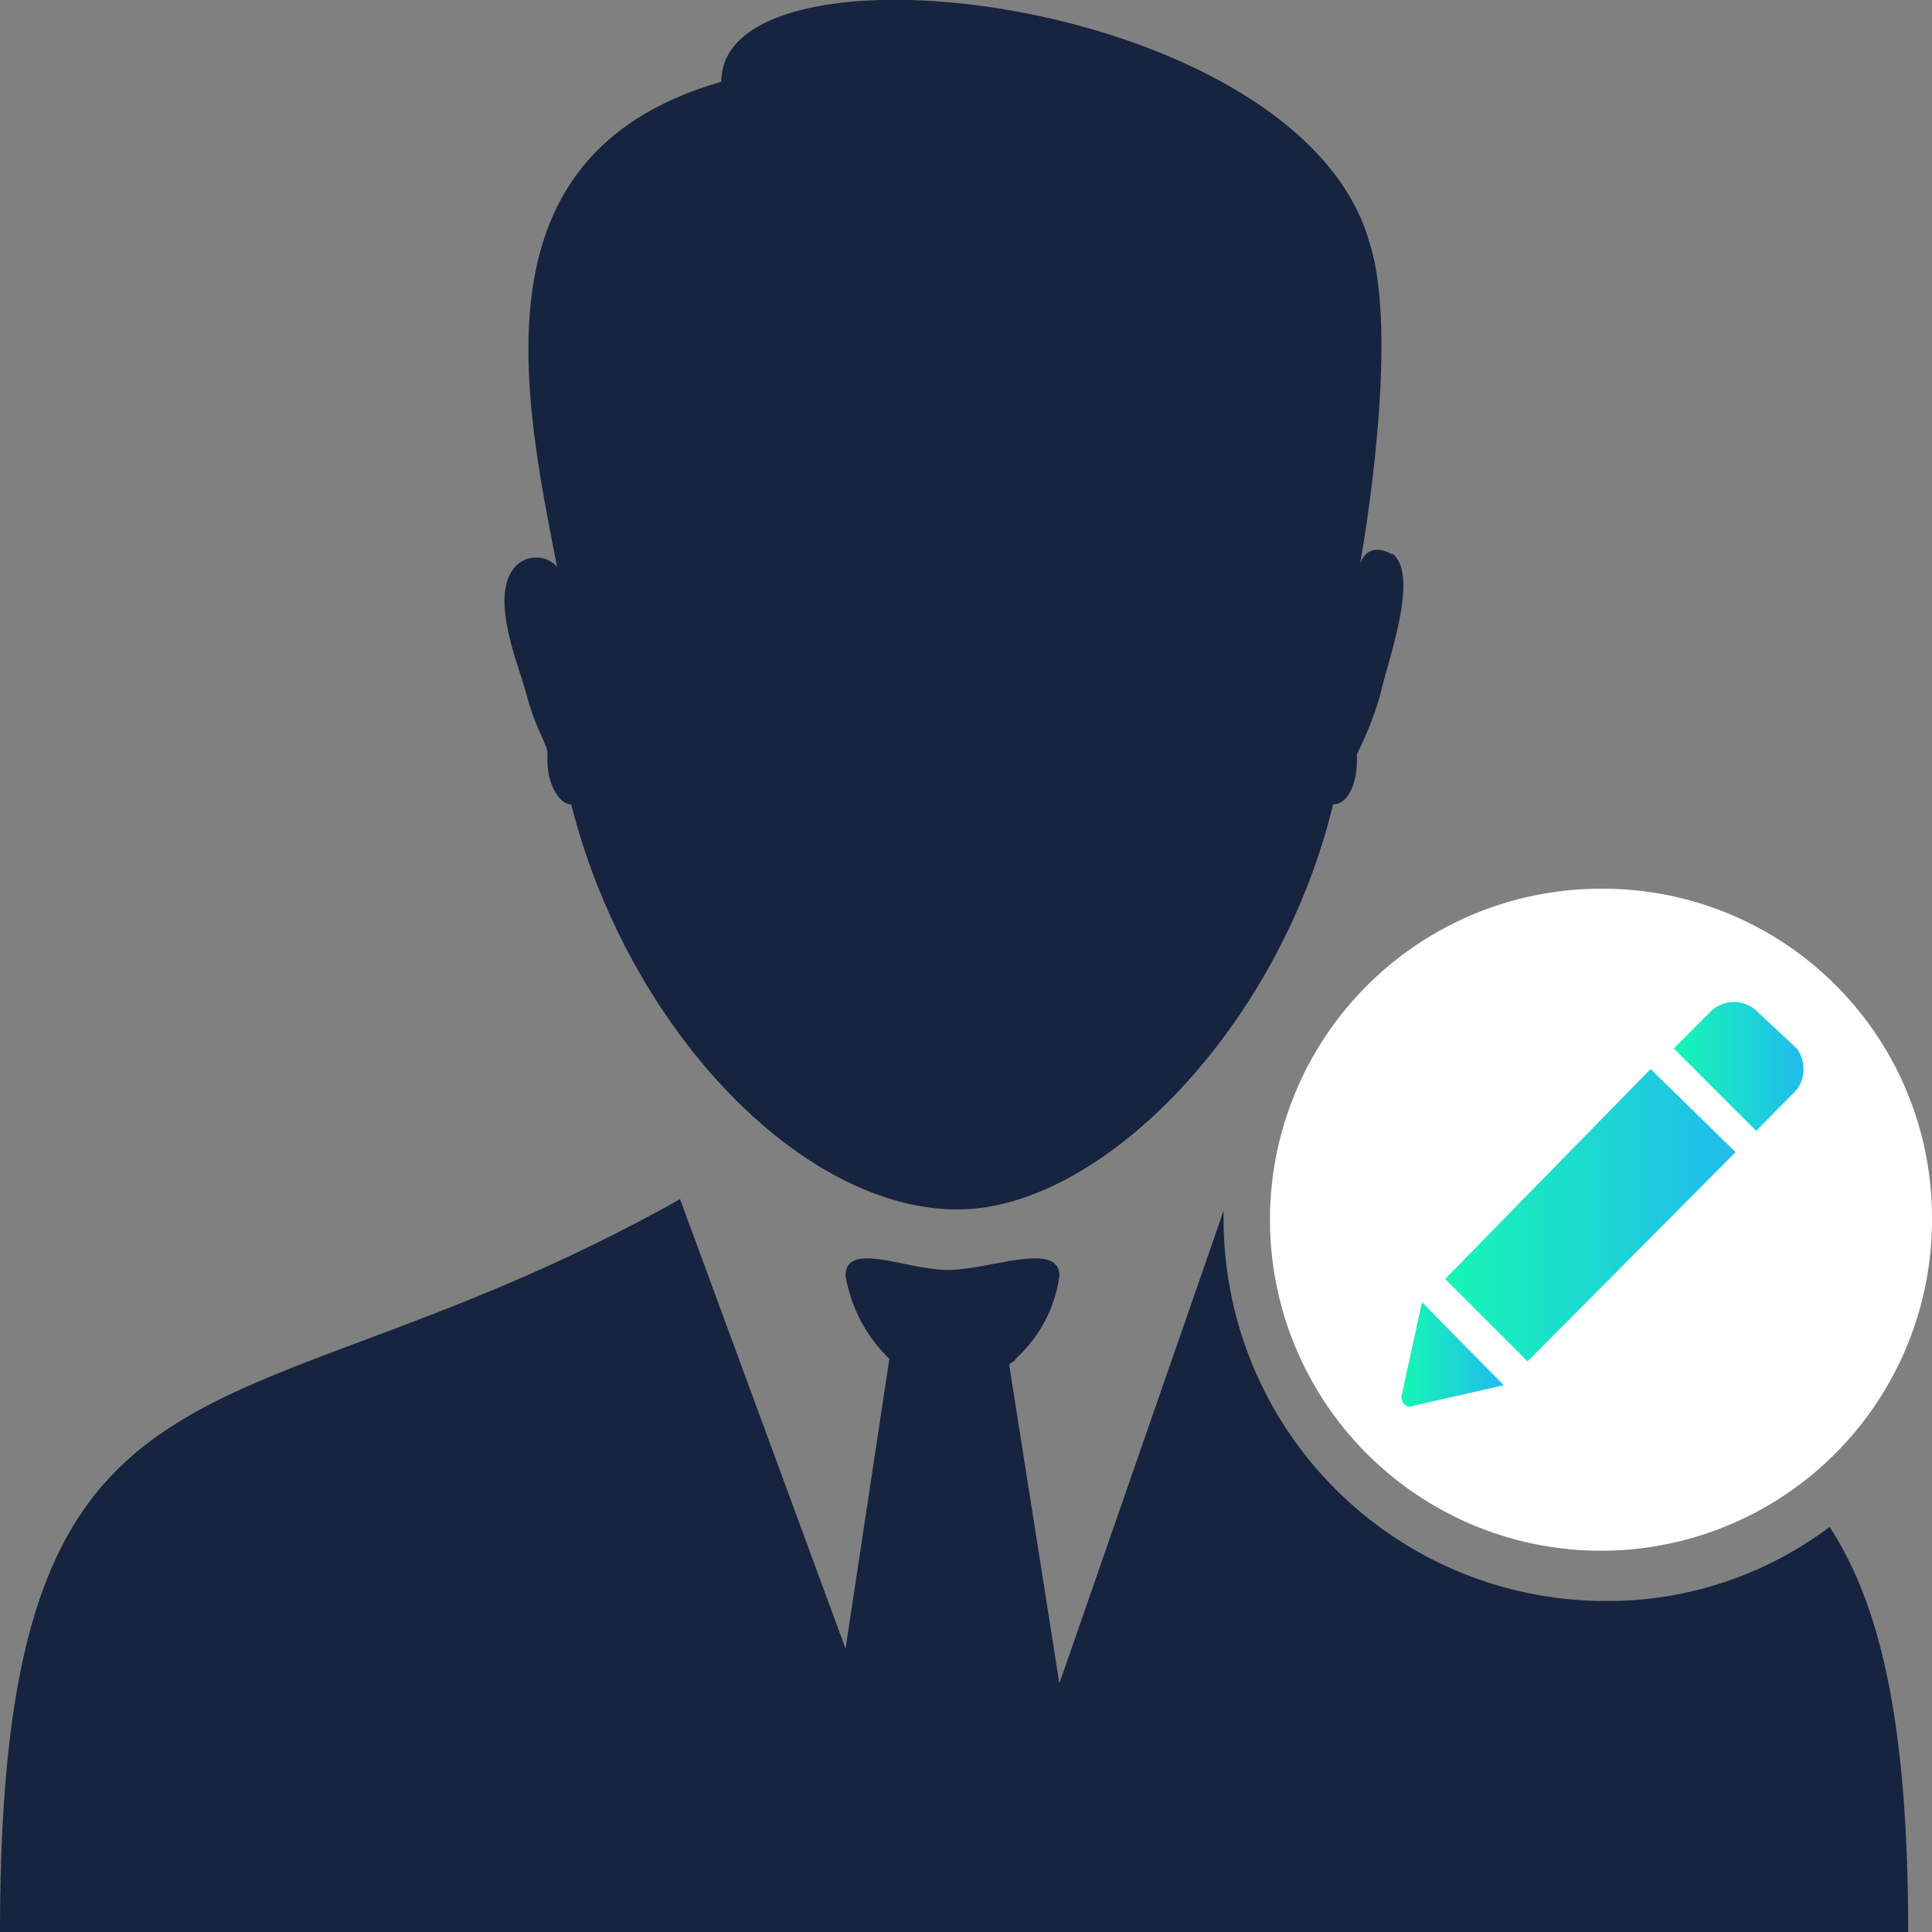
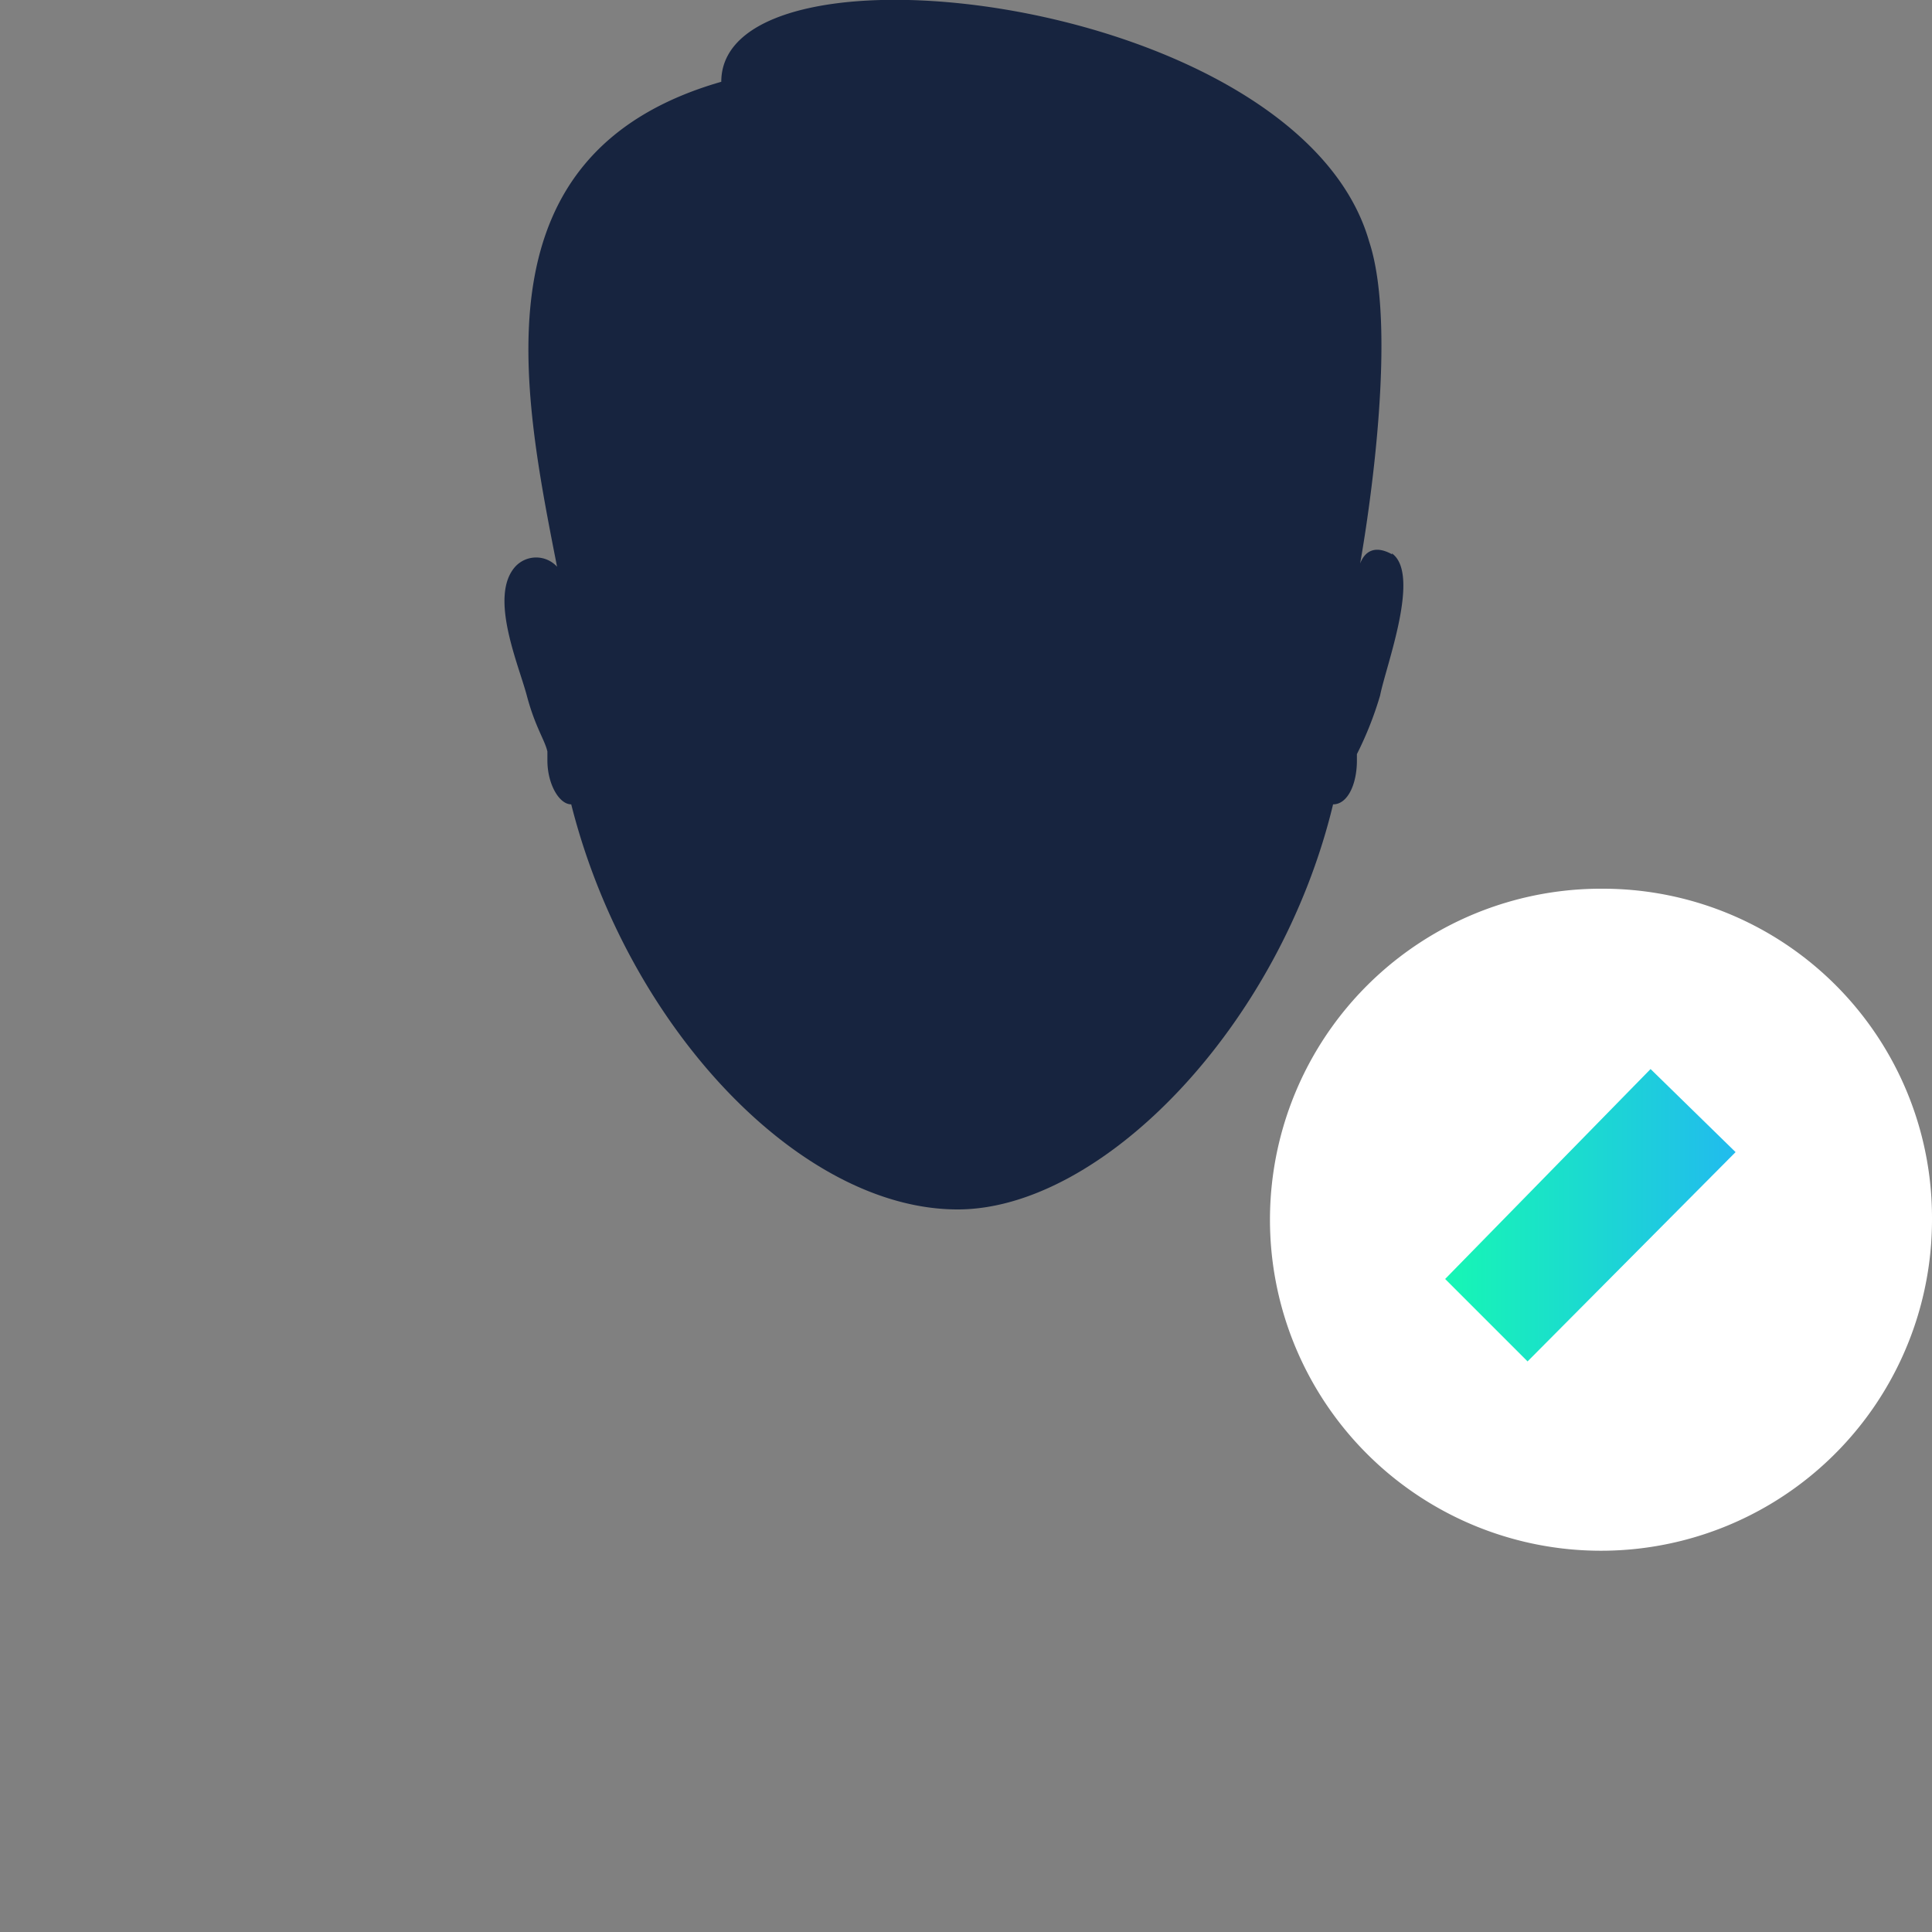
<svg xmlns="http://www.w3.org/2000/svg" xmlns:xlink="http://www.w3.org/1999/xlink" viewBox="0 0 30 30">
  <rect x="0" y="0" width="30" height="30" fill="#808080" stroke="none" />
  <defs>
    <style>.cls-1{fill:#17243f;}.cls-1,.cls-2,.cls-3,.cls-4,.cls-5{fill-rule:evenodd;}.cls-2{fill:#fff;}.cls-3{fill:url(#Dégradé_sans_nom_105);}.cls-4{fill:url(#Dégradé_sans_nom_105-2);}.cls-5{fill:url(#Dégradé_sans_nom_105-3);}</style>
    <linearGradient id="Dégradé_sans_nom_105" x1="21.76" y1="21.03" x2="23.35" y2="21.03" gradientUnits="userSpaceOnUse">
      <stop offset="0" stop-color="#16f7b4" />
      <stop offset="1" stop-color="#21bbee" />
    </linearGradient>
    <linearGradient id="Dégradé_sans_nom_105-2" x1="25.99" y1="16.56" x2="28.01" y2="16.56" xlink:href="#Dégradé_sans_nom_105" />
    <linearGradient id="Dégradé_sans_nom_105-3" x1="22.44" y1="18.87" x2="26.95" y2="18.87" xlink:href="#Dégradé_sans_nom_105" />
  </defs>
  <g id="Calque_2" data-name="Calque 2">
    <g id="Calque_2-2" data-name="Calque 2">
      <path class="cls-1" d="M21.62,8.61h0c-.23-.13-.41-.09-.5.14,0,0,.64-3.49.14-5C20.17-.06,11.2-1.12,11.2,1.27,7.37,2.37,8.1,6,8.65,8.8A.44.44,0,0,0,8,8.8c-.41.46.05,1.51.18,2s.28.69.32.87v.14c0,.36.18.68.37.68h0c.87,3.45,3.55,6.29,6,6.29,2.24,0,5-2.84,5.83-6.29.23,0,.37-.32.37-.68v-.1a5.4,5.4,0,0,0,.36-.91c.09-.46.64-1.89.18-2.21Z" />
      <path class="cls-2" d="M24.9,13.8h0A5.14,5.14,0,1,0,30,18.94a5.11,5.11,0,0,0-5.1-5.14Z" />
-       <path class="cls-1" d="M10.56,18.62C3.55,22.56,0,20.32,0,30H29.63c0-3.17-.41-5.05-1.22-6.29a5.73,5.73,0,0,1-3.51,1.15A5.93,5.93,0,0,1,19,18.94L19,18.8l-2.55,7.34-.78-4.95c.05-.05.1-.05.1-.09a2.11,2.11,0,0,0,.68-1.29c0-.55-1.09-.09-1.73-.09s-1.59-.46-1.59.09a2.33,2.33,0,0,0,.68,1.29l0,0-.68,4.5Z" />
-       <path class="cls-3" d="M21.76,21.69h0c0,.1.09.19.18.14l1.41-.32-1.27-1.29Z" />
-       <path class="cls-4" d="M27.9,16.28h0l-.59-.55a.52.52,0,0,0-.77,0l-.55.55,1.28,1.28.63-.64a.54.54,0,0,0,0-.64Z" />
      <polygon class="cls-5" points="25.63 16.6 25.63 16.6 26.95 17.89 23.72 21.14 22.44 19.86 25.63 16.6" />
    </g>
  </g>
</svg>